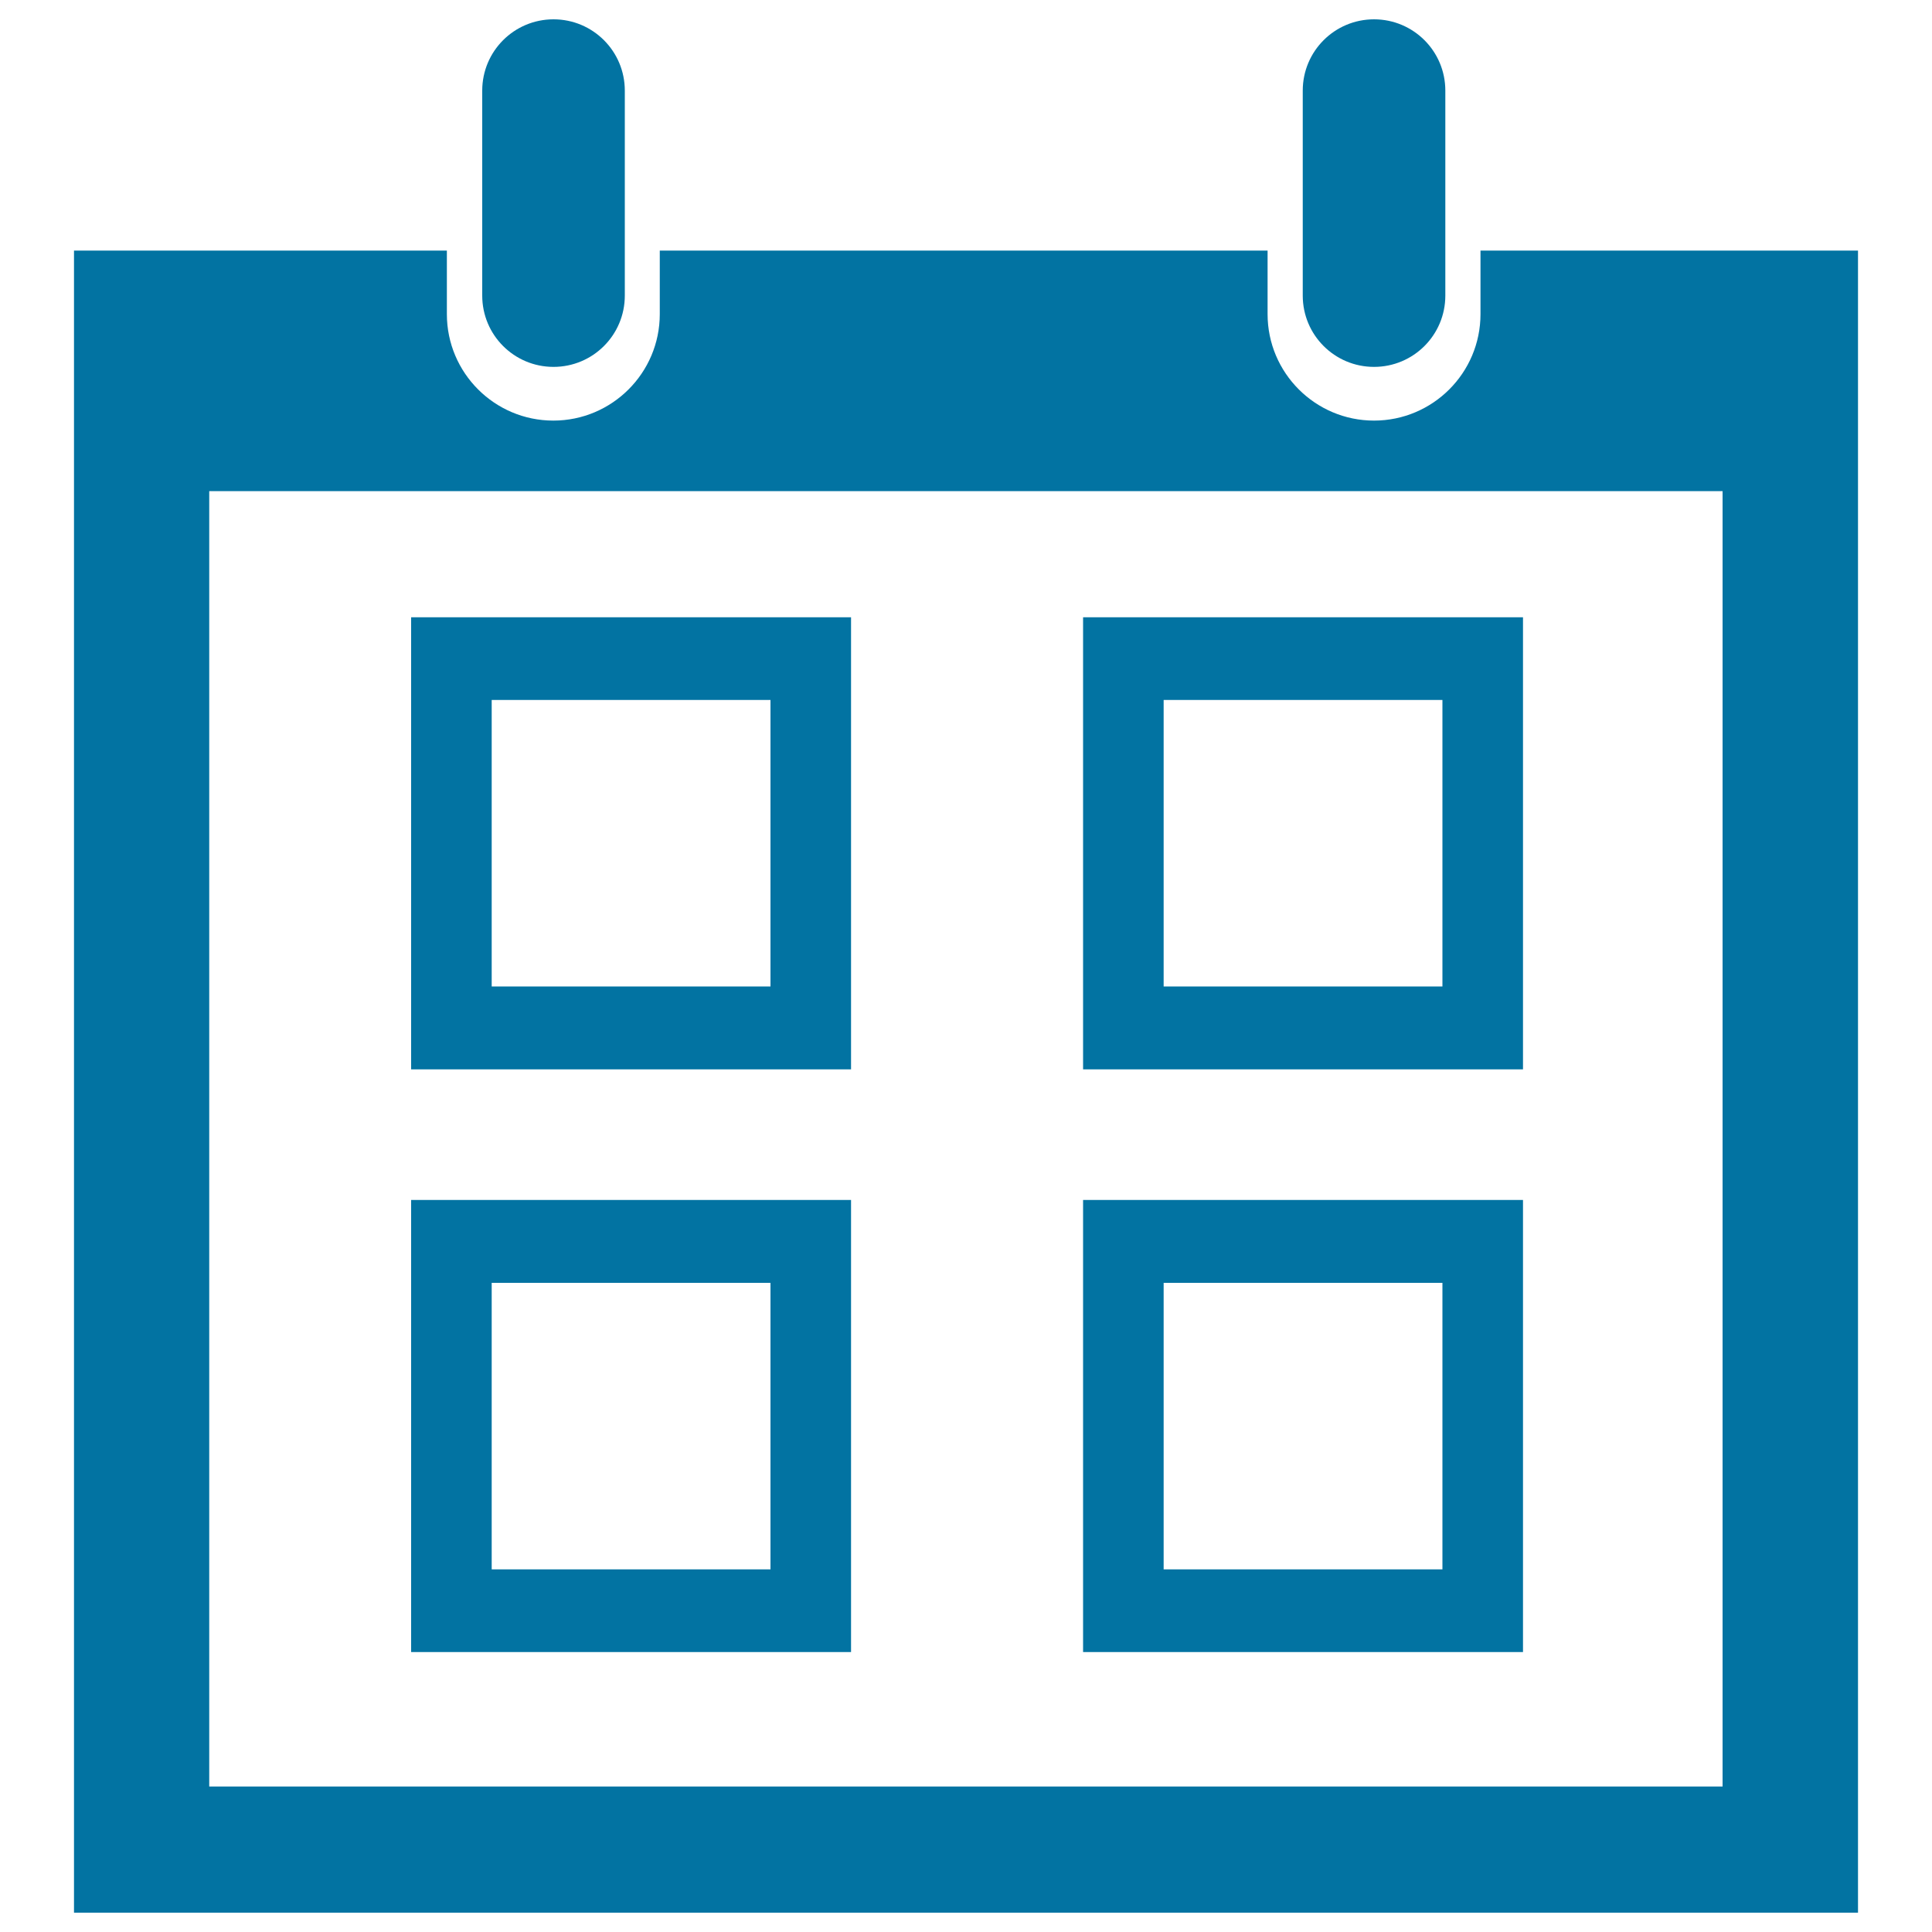
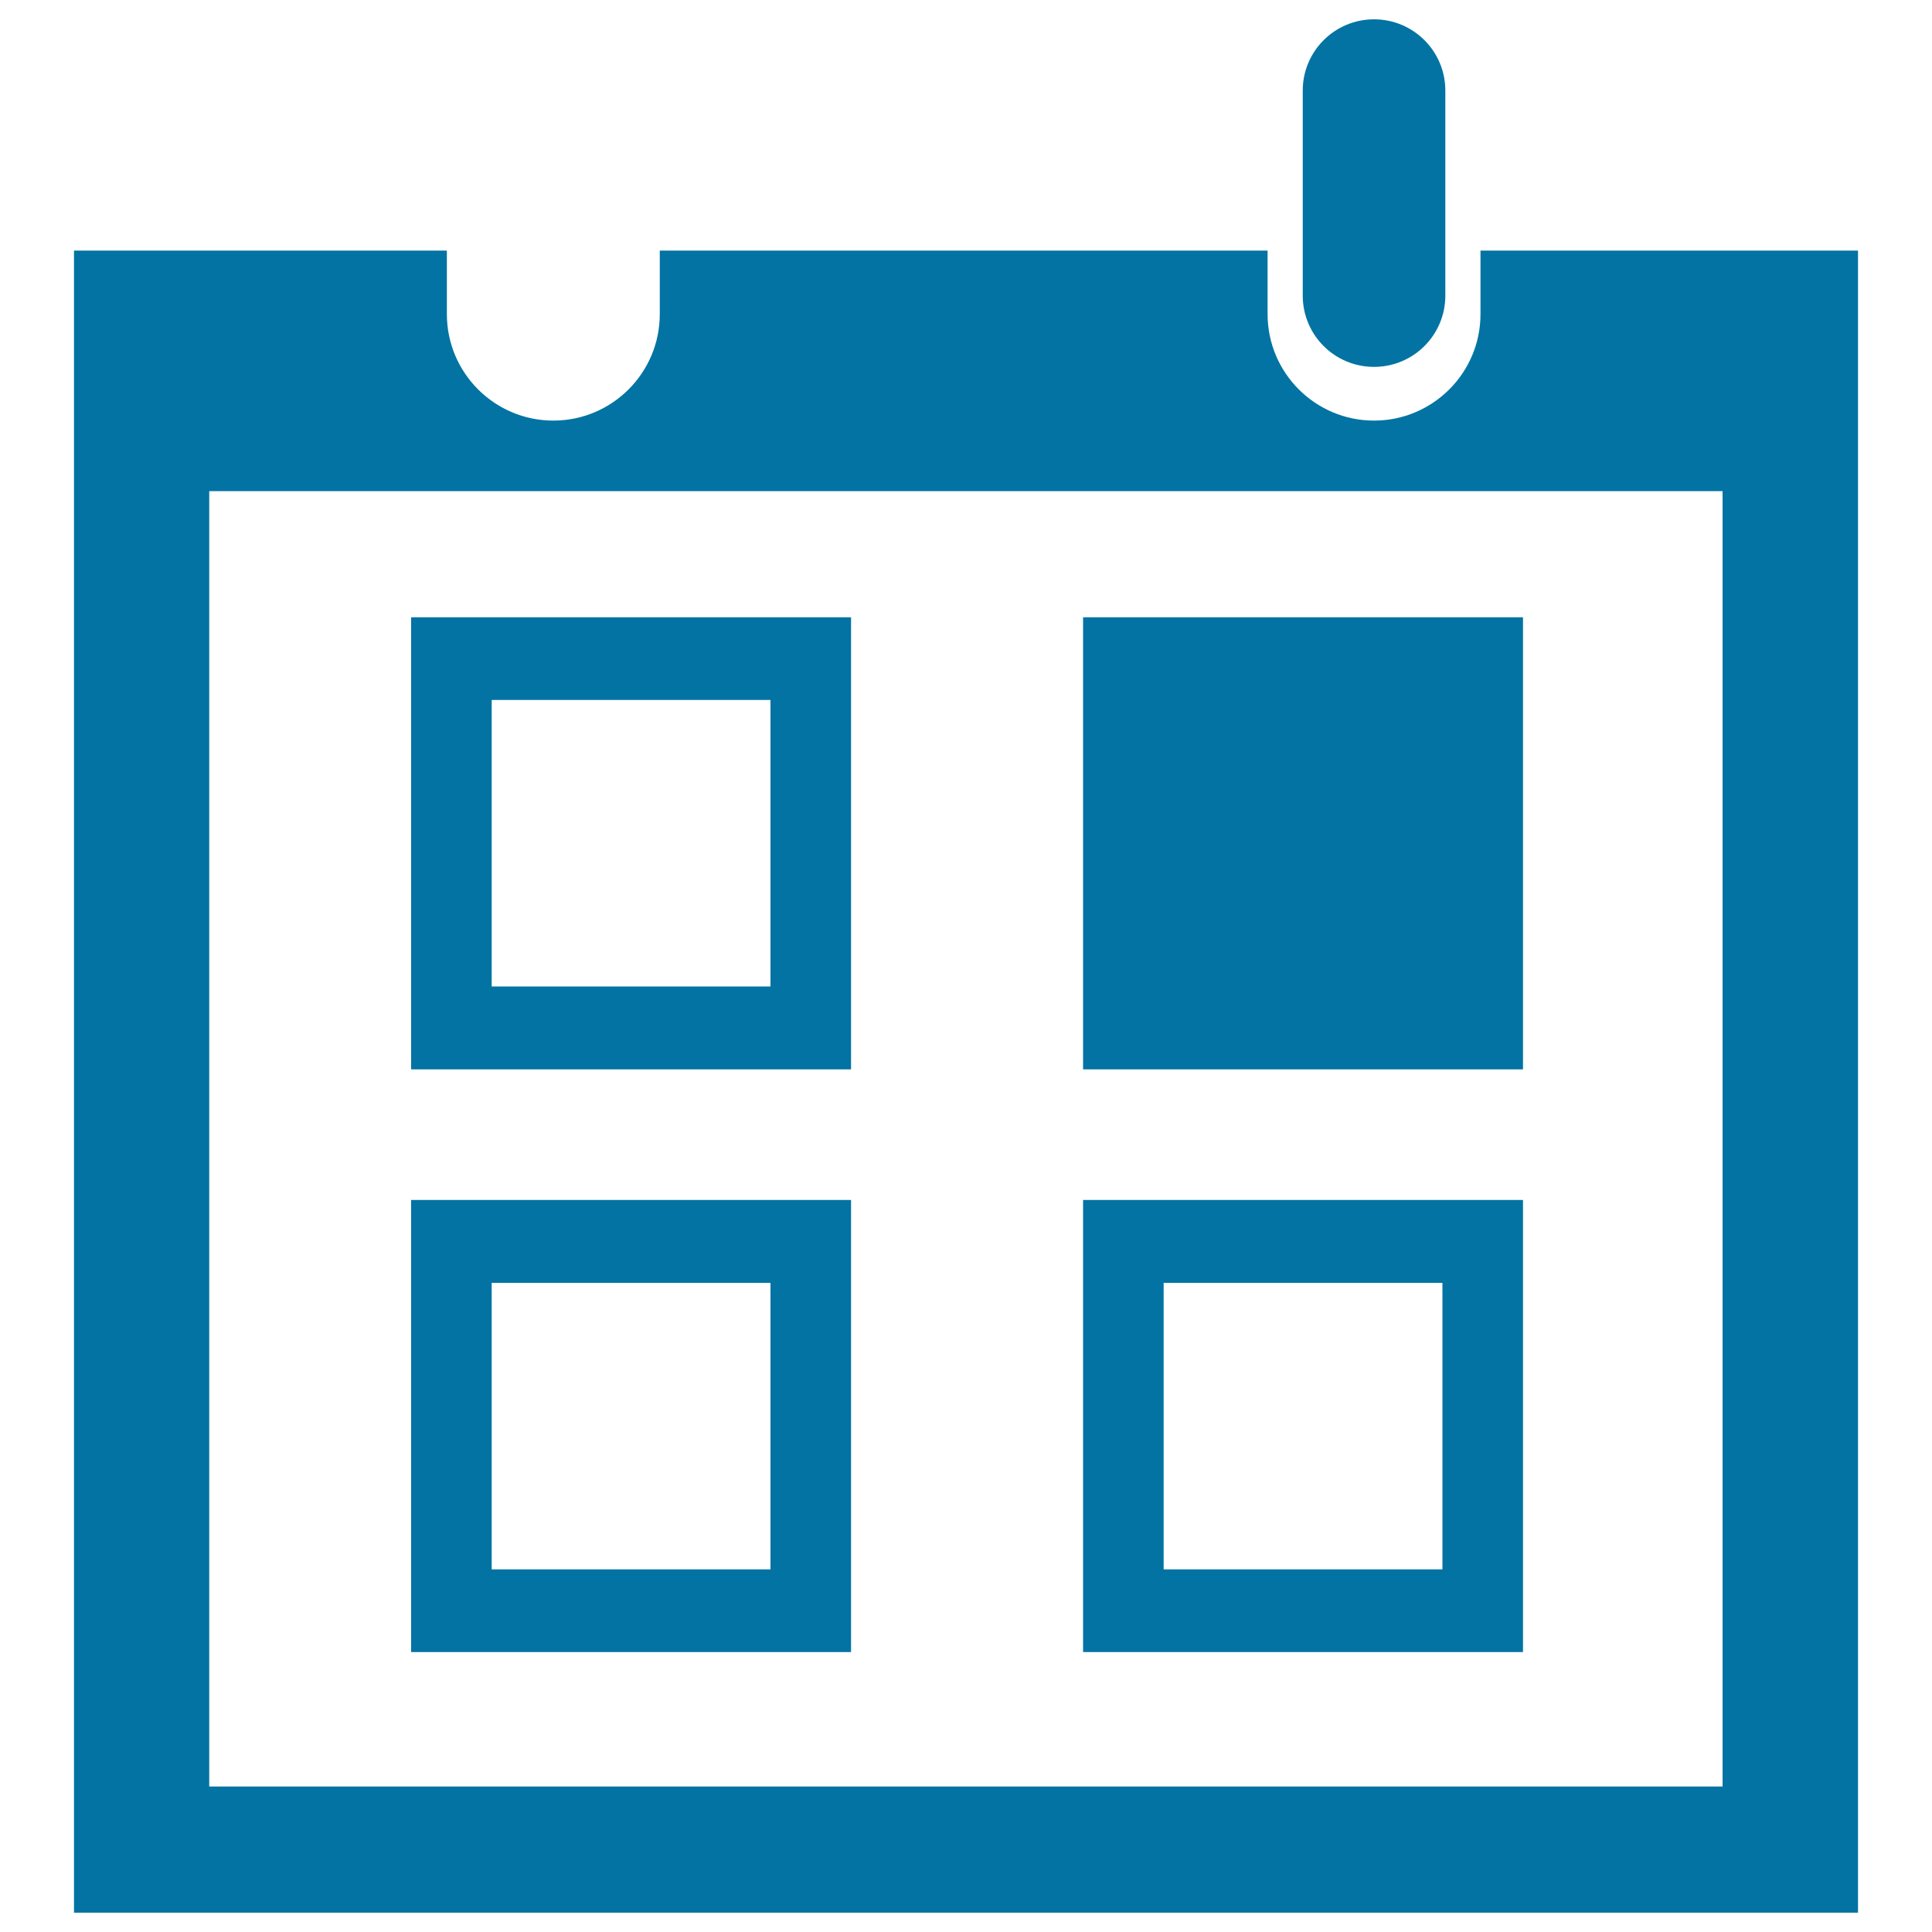
<svg xmlns="http://www.w3.org/2000/svg" viewBox="0 0 1000 1000" style="fill:#0273a2">
  <title>Ledger SVG icons</title>
  <path d="M748.1,153c0,20.4-16.5,36.9-36.9,36.9l0,0c-20.4,0-36.9-16.5-36.9-36.9V46.9c0-20.4,16.5-36.9,36.9-36.9l0,0c20.4,0,36.9,16.5,36.9,36.9V153z" />
-   <path d="M323.4,153c0,20.4-16.5,36.9-36.9,36.9l0,0c-20.4,0-36.9-16.5-36.9-36.9V46.9c0-20.4,16.5-36.9,36.9-36.9l0,0c20.4,0,36.9,16.5,36.9,36.9V153z" />
  <path d="M766.3,129.7v32.9c0,30.4-24.7,55.1-55.1,55.1c-30.4,0-55.1-24.7-55.1-55.1v-32.9H341.5v32.9c0,30.4-24.7,55.1-55.1,55.1c-30.4,0-55.1-24.7-55.1-55.1v-32.9H38.3V990h923.4V129.7H766.3L766.3,129.7z M891.7,924.7H108.3V254.2h783.3V924.7z" />
  <path d="M440.5,553.5H212.8v-234h227.7V553.5z M398.7,362.3H254.5v148.3h144.3V362.3z" />
  <path d="M440.5,855.1H212.8v-234h227.7V855.1z M398.7,664H254.5v148.3h144.3V664L398.7,664z" />
-   <path d="M788.3,553.5H560.6v-234h227.7V553.5L788.3,553.5z M746.6,362.3H602.3v148.3h144.3V362.3z" />
+   <path d="M788.3,553.5H560.6v-234h227.7V553.5L788.3,553.5z M746.6,362.3H602.3v148.3V362.3z" />
  <path d="M788.3,855.1H560.6v-234h227.7V855.1L788.3,855.1z M746.6,664H602.3v148.3h144.3V664L746.6,664z" />
</svg>